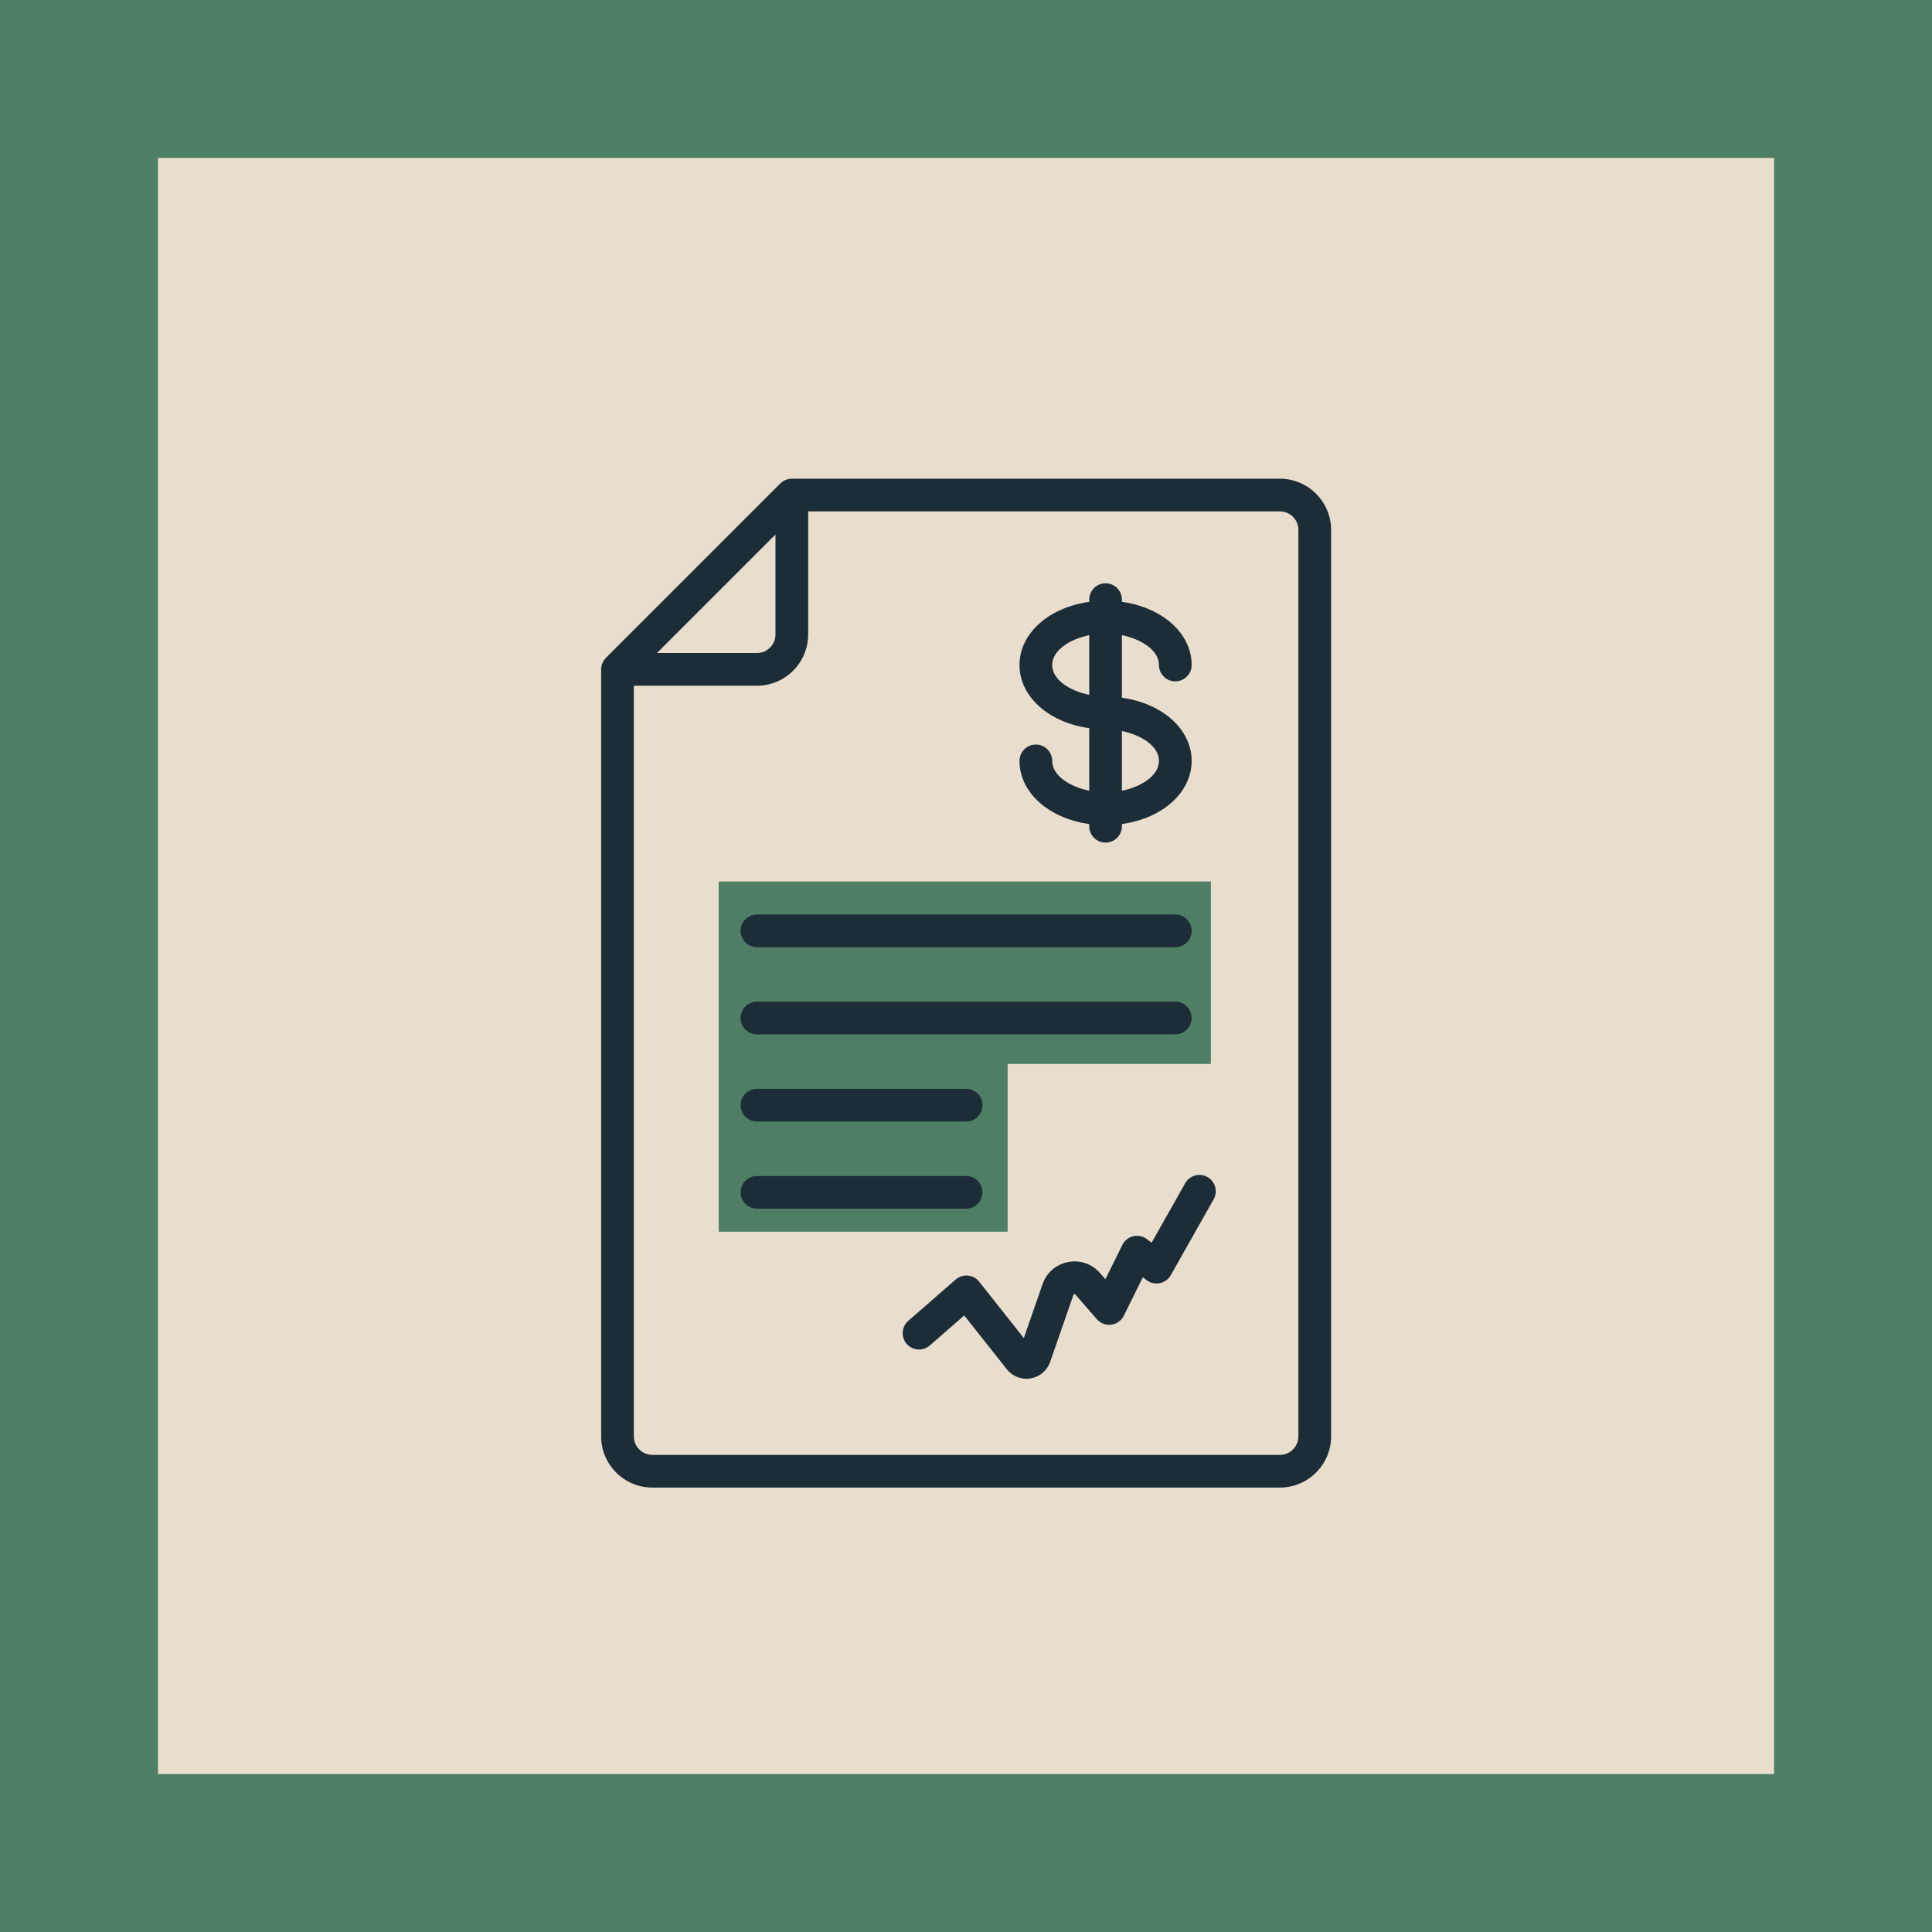
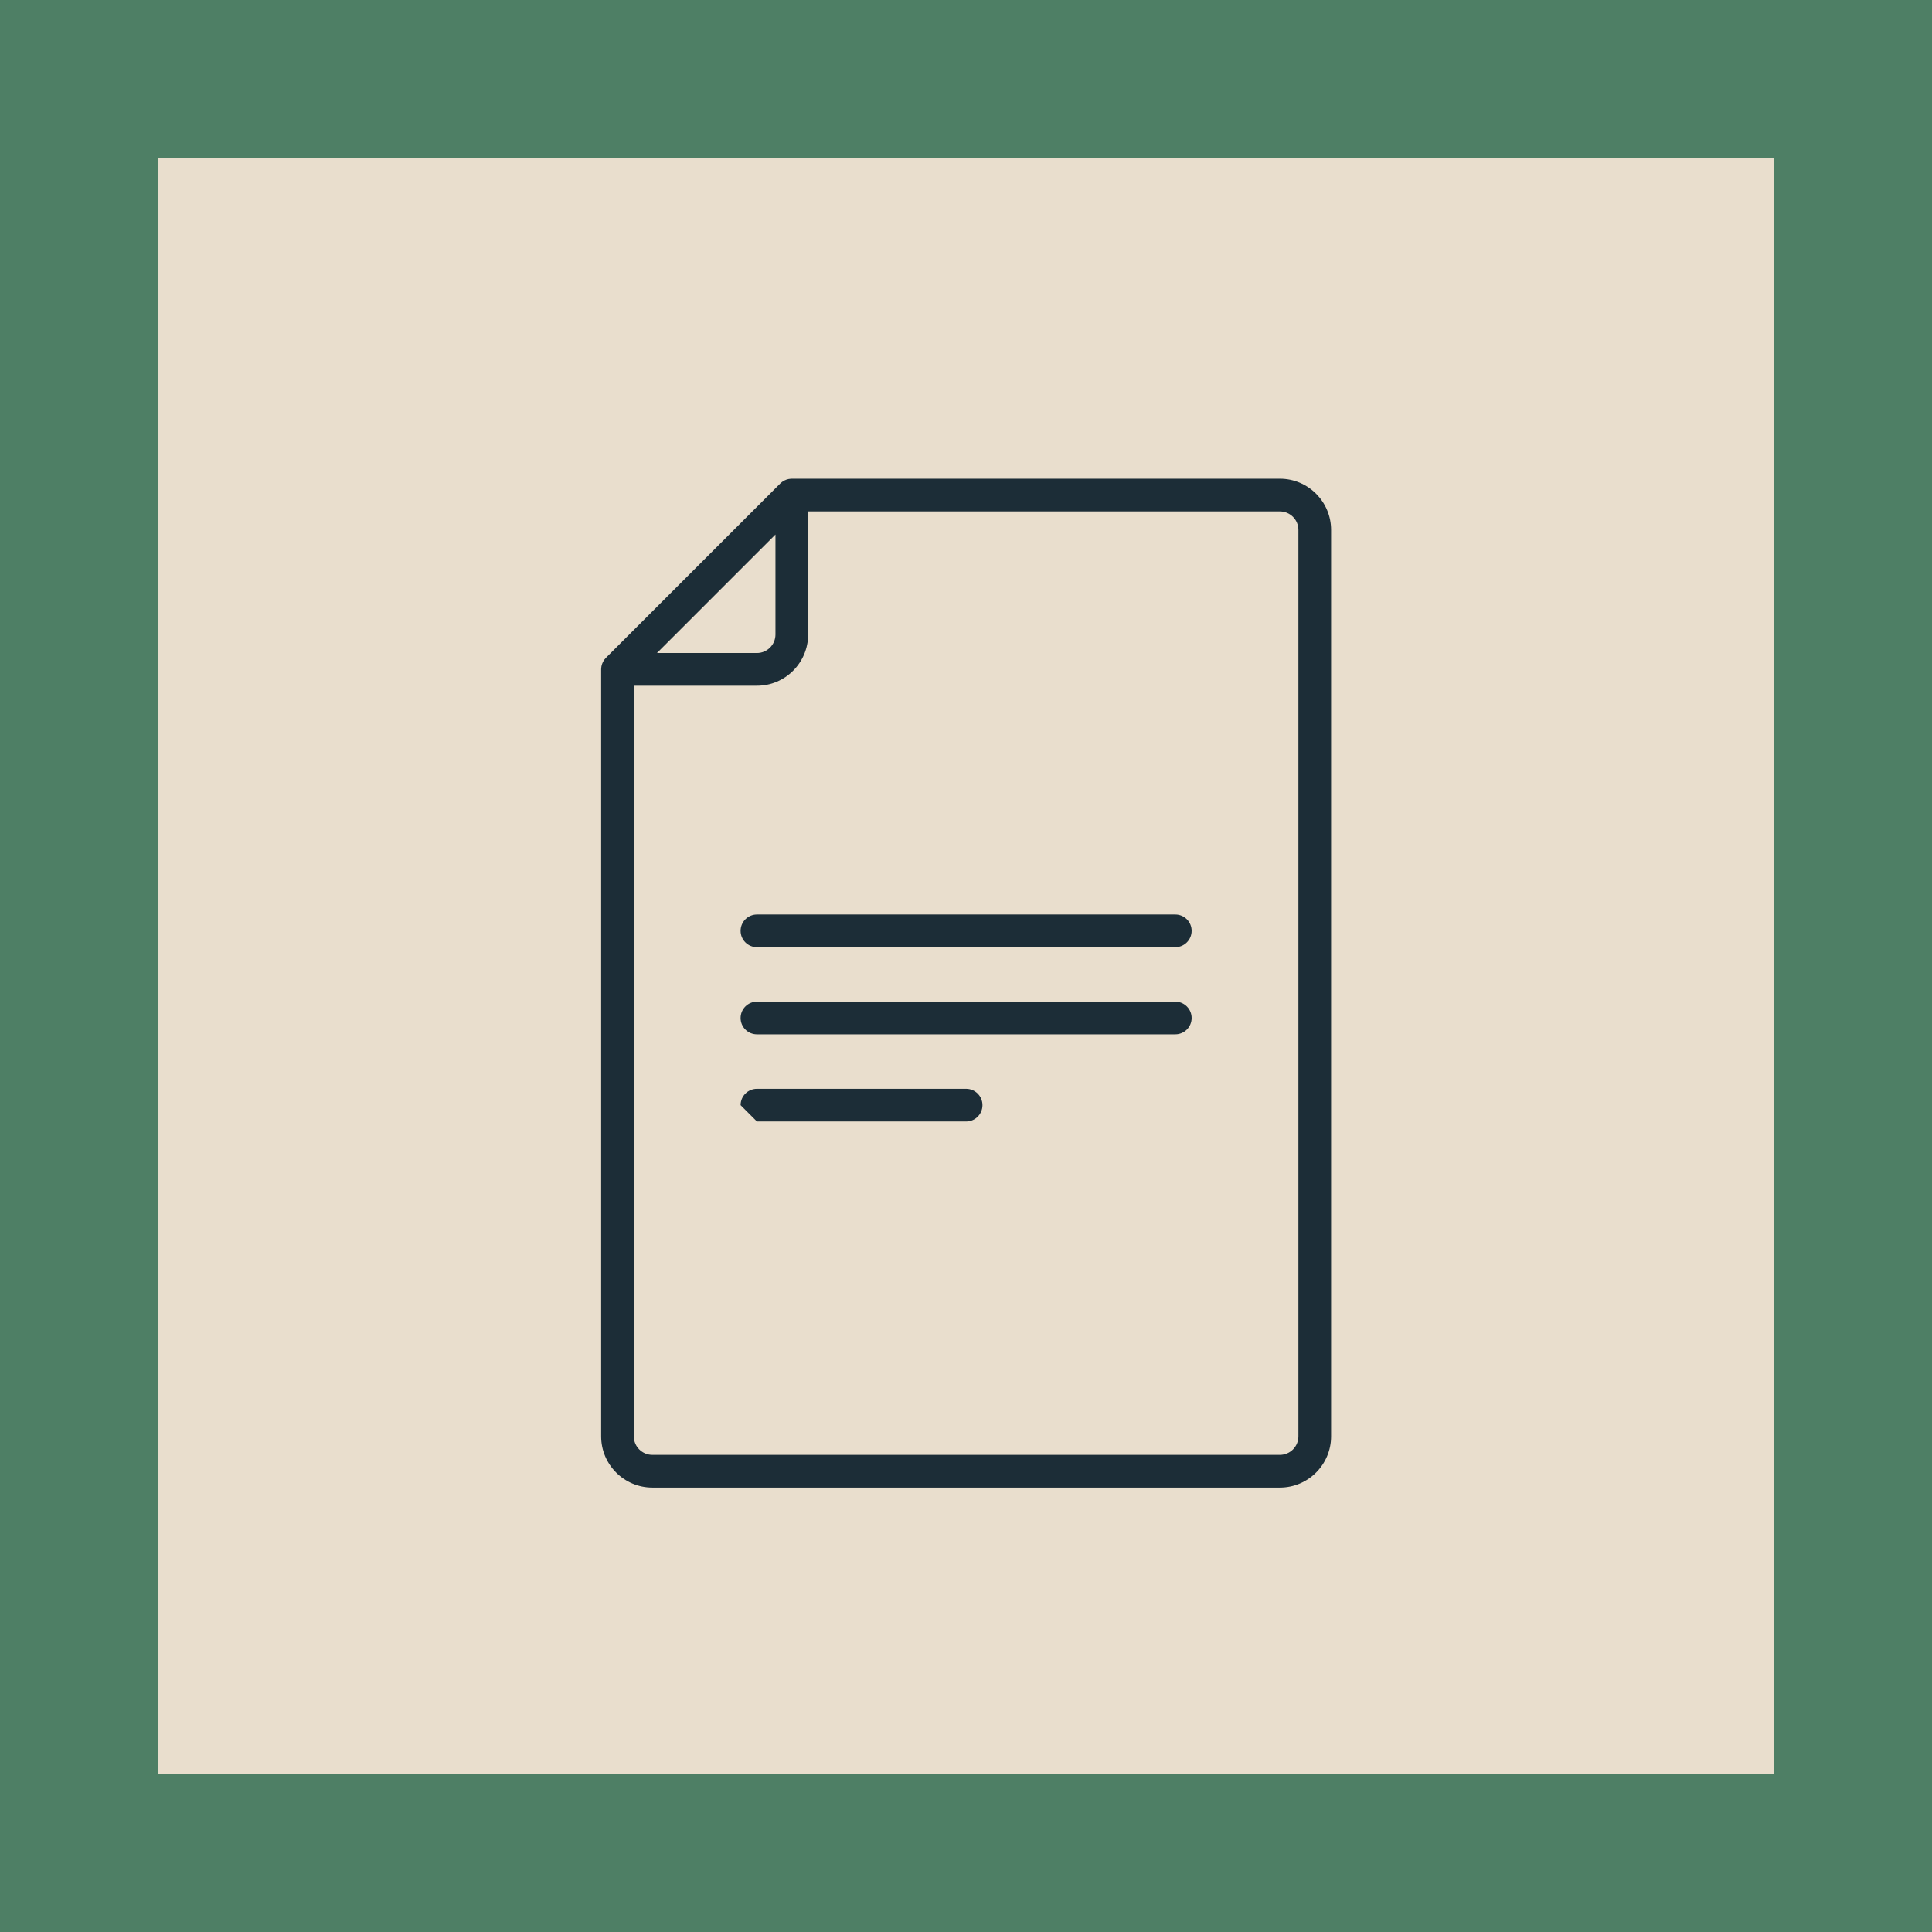
<svg xmlns="http://www.w3.org/2000/svg" width="1578" height="1578" viewBox="0 0 1578 1578" fill="none">
  <rect x="64.5" y="64.5" width="1449" height="1449" fill="#E9DECD" stroke="#4E7F65" stroke-width="129" />
-   <path d="M587 720H989V869H823V1006H587V720Z" fill="#4E7F65" />
  <path d="M1045.38 391H646.724C646.57 391 646.421 391.018 646.268 391.023C646.12 391.028 645.973 391.036 645.825 391.044C645.254 391.082 644.689 391.146 644.141 391.254C644.132 391.256 644.123 391.256 644.116 391.258C643.522 391.376 642.947 391.541 642.385 391.735C642.285 391.769 642.187 391.808 642.087 391.844C641.555 392.041 641.037 392.264 640.539 392.525C640.509 392.541 640.477 392.554 640.447 392.57C639.925 392.847 639.432 393.166 638.955 393.508C638.848 393.584 638.745 393.664 638.64 393.744C638.169 394.106 637.711 394.485 637.293 394.903C637.291 394.905 637.288 394.906 637.286 394.908L494.91 537.284C494.908 537.286 494.906 537.288 494.905 537.289C494.486 537.709 494.106 538.165 493.746 538.637C493.666 538.743 493.586 538.848 493.508 538.955C493.166 539.43 492.849 539.923 492.571 540.441C492.554 540.477 492.538 540.512 492.52 540.548C492.264 541.039 492.043 541.55 491.847 542.075C491.808 542.18 491.769 542.283 491.731 542.39C491.539 542.947 491.376 543.517 491.258 544.106C491.254 544.127 491.253 544.15 491.247 544.171C491.144 544.707 491.082 545.255 491.043 545.811C491.032 545.967 491.025 546.122 491.02 546.279C491.018 546.428 491 546.574 491 546.724V1173.18C491 1196.24 509.762 1215 532.823 1215H1045.38C1068.44 1215 1087.2 1196.24 1087.2 1173.18V432.823C1087.2 409.762 1068.44 391 1045.38 391ZM633.376 436.571V518.248C633.376 526.59 626.59 533.376 618.248 533.376H536.571L633.376 436.571ZM1060.5 1173.18C1060.5 1181.52 1053.72 1188.3 1045.38 1188.3H532.823C524.481 1188.3 517.695 1181.52 517.695 1173.18V560.071H618.248C641.31 560.071 660.071 541.31 660.071 518.248V417.695H1045.38C1053.72 417.695 1060.5 424.481 1060.5 432.823V1173.18Z" fill="#1C2D37" />
  <path d="M618.248 773.635H959.95C967.322 773.635 973.298 767.66 973.298 760.287C973.298 752.914 967.322 746.939 959.95 746.939H618.248C610.877 746.939 604.901 752.914 604.901 760.287C604.901 767.66 610.877 773.635 618.248 773.635Z" fill="#1C2D37" />
  <path d="M618.248 844.823H959.95C967.322 844.823 973.298 838.848 973.298 831.475C973.298 824.102 967.322 818.127 959.95 818.127H618.248C610.877 818.127 604.901 824.102 604.901 831.475C604.901 838.848 610.877 844.823 618.248 844.823Z" fill="#1C2D37" />
-   <path d="M618.248 916.011H789.099C796.471 916.011 802.447 910.036 802.447 902.663C802.447 895.29 796.471 889.315 789.099 889.315H618.248C610.877 889.315 604.901 895.29 604.901 902.663C604.901 910.036 610.877 916.011 618.248 916.011Z" fill="#1C2D37" />
-   <path d="M802.447 973.851C802.447 966.478 796.471 960.503 789.099 960.503H618.248C610.877 960.503 604.901 966.478 604.901 973.851C604.901 981.224 610.877 987.199 618.248 987.199H789.099C796.471 987.199 802.447 981.224 802.447 973.851Z" fill="#1C2D37" />
-   <path d="M859.397 621.471C859.397 614.097 853.421 608.123 846.05 608.123C838.678 608.123 832.702 614.097 832.702 621.471C832.702 647.492 856.831 668.517 889.652 673.052V674.862C889.652 682.235 895.628 688.209 903 688.209C910.371 688.209 916.348 682.235 916.348 674.862V673.052C949.169 668.515 973.298 647.49 973.298 621.471C973.298 595.451 949.169 574.424 916.348 569.89V518.766C932.425 522.121 946.603 531.22 946.603 543.164C946.603 550.537 952.579 556.512 959.95 556.512C967.322 556.512 973.298 550.537 973.298 543.164C973.298 517.143 949.169 496.118 916.348 491.583V489.773C916.348 482.4 910.371 476.425 903 476.425C895.628 476.425 889.652 482.4 889.652 489.773V491.583C856.831 496.119 832.702 517.145 832.702 543.164C832.702 569.183 856.831 590.21 889.652 594.745V645.869C873.574 642.514 859.397 633.416 859.397 621.471ZM946.603 621.471C946.603 633.416 932.425 642.514 916.348 645.869V597.073C932.425 600.427 946.603 609.525 946.603 621.471ZM859.397 543.164C859.397 531.219 873.574 522.121 889.652 518.766V567.562C873.574 564.207 859.397 555.109 859.397 543.164Z" fill="#1C2D37" />
-   <path d="M986.219 961.372C979.799 957.746 971.657 960.008 968.032 966.428L940.585 1015.01L936.825 1012.11C933.655 1009.67 929.558 1008.78 925.664 1009.69C921.769 1010.59 918.483 1013.19 916.713 1016.78L902.847 1044.85L898.391 1039.74C891.852 1032.25 882.126 1028.9 872.354 1030.8C862.588 1032.69 854.809 1039.43 851.545 1048.82L836.231 1092.9L799.794 1046.88C797.528 1044.01 794.189 1042.2 790.553 1041.87C786.926 1041.55 783.306 1042.7 780.555 1045.1L741.868 1078.84C736.312 1083.69 735.737 1092.12 740.581 1097.68C745.429 1103.23 753.858 1103.8 759.414 1098.96L787.551 1074.42L822.344 1118.37C826.265 1123.32 832.197 1126.13 838.386 1126.13C839.522 1126.13 840.666 1126.03 841.807 1125.84C849.173 1124.59 855.272 1119.44 857.723 1112.38L876.76 1057.59C876.828 1057.4 876.929 1057.11 877.433 1057.01C877.931 1056.91 878.138 1057.14 878.271 1057.29L895.887 1077.49C898.819 1080.86 903.244 1082.53 907.666 1081.96C912.093 1081.38 915.938 1078.63 917.914 1074.63L933.436 1043.2L936.489 1045.55C939.555 1047.91 943.493 1048.82 947.286 1048.06C951.079 1047.29 954.35 1044.91 956.254 1041.54L991.271 979.564C994.9 973.142 992.636 964.999 986.219 961.372Z" fill="#1C2D37" />
+   <path d="M618.248 916.011H789.099C796.471 916.011 802.447 910.036 802.447 902.663C802.447 895.29 796.471 889.315 789.099 889.315H618.248C610.877 889.315 604.901 895.29 604.901 902.663Z" fill="#1C2D37" />
</svg>